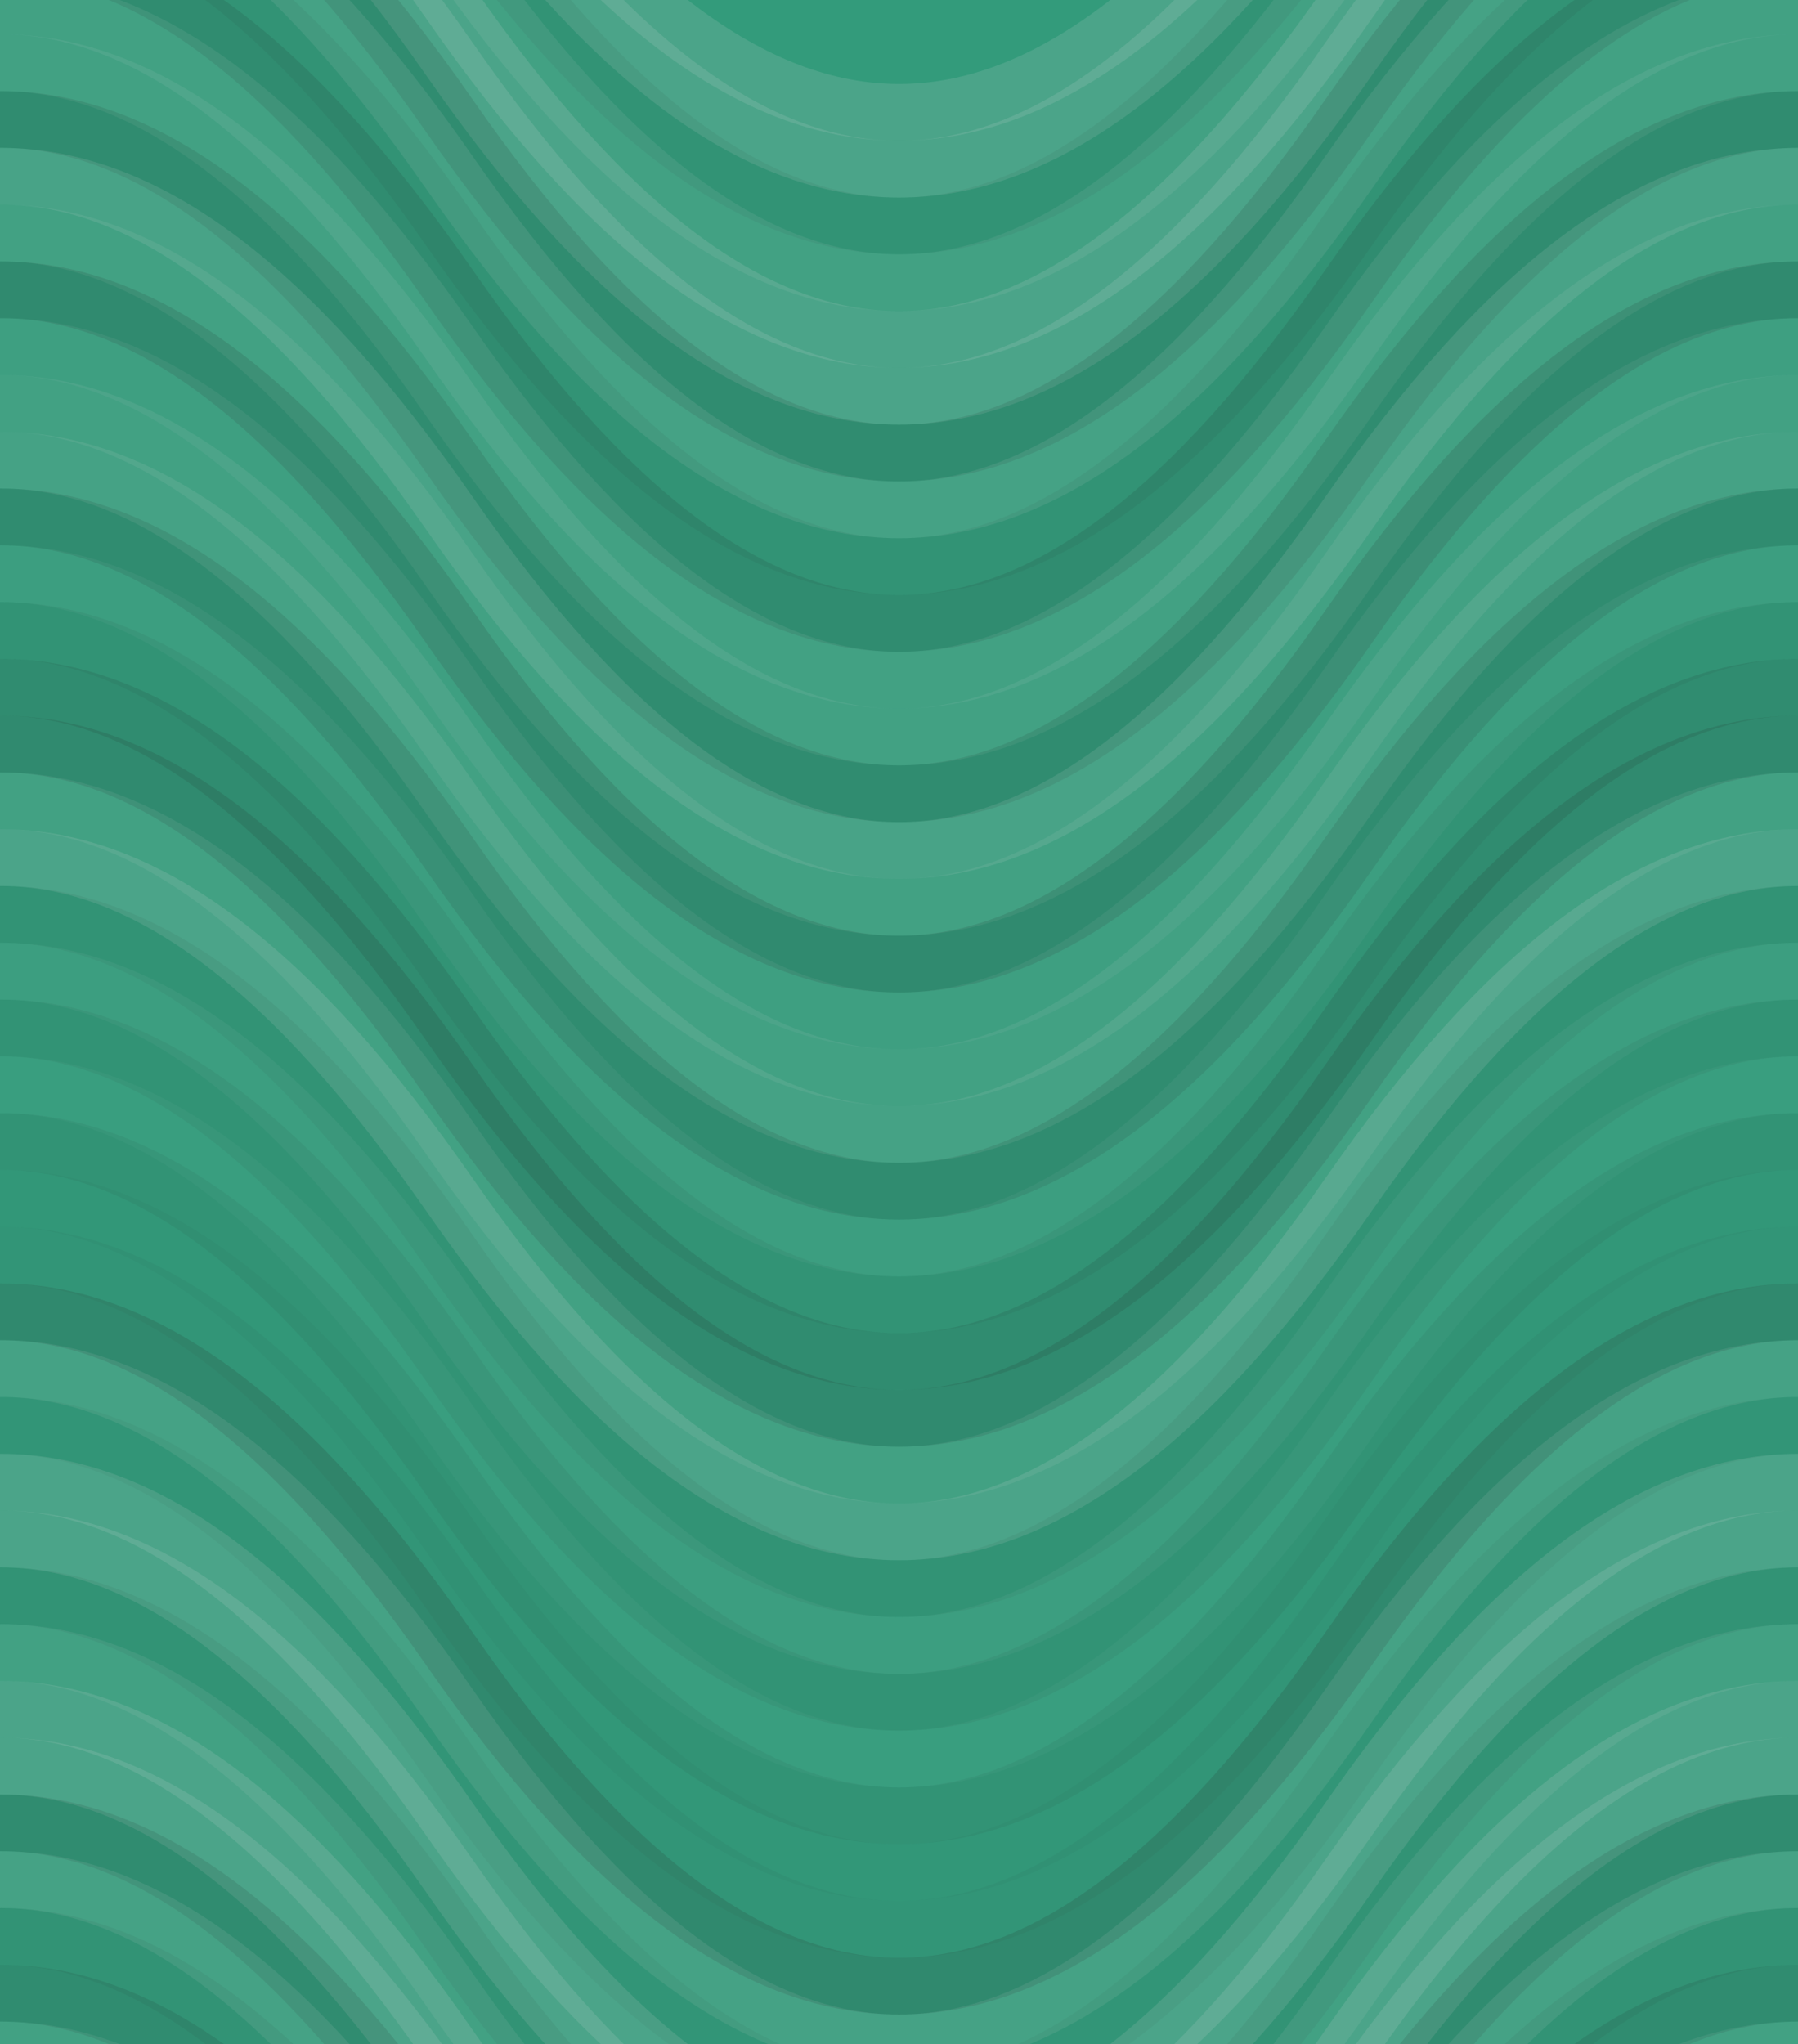
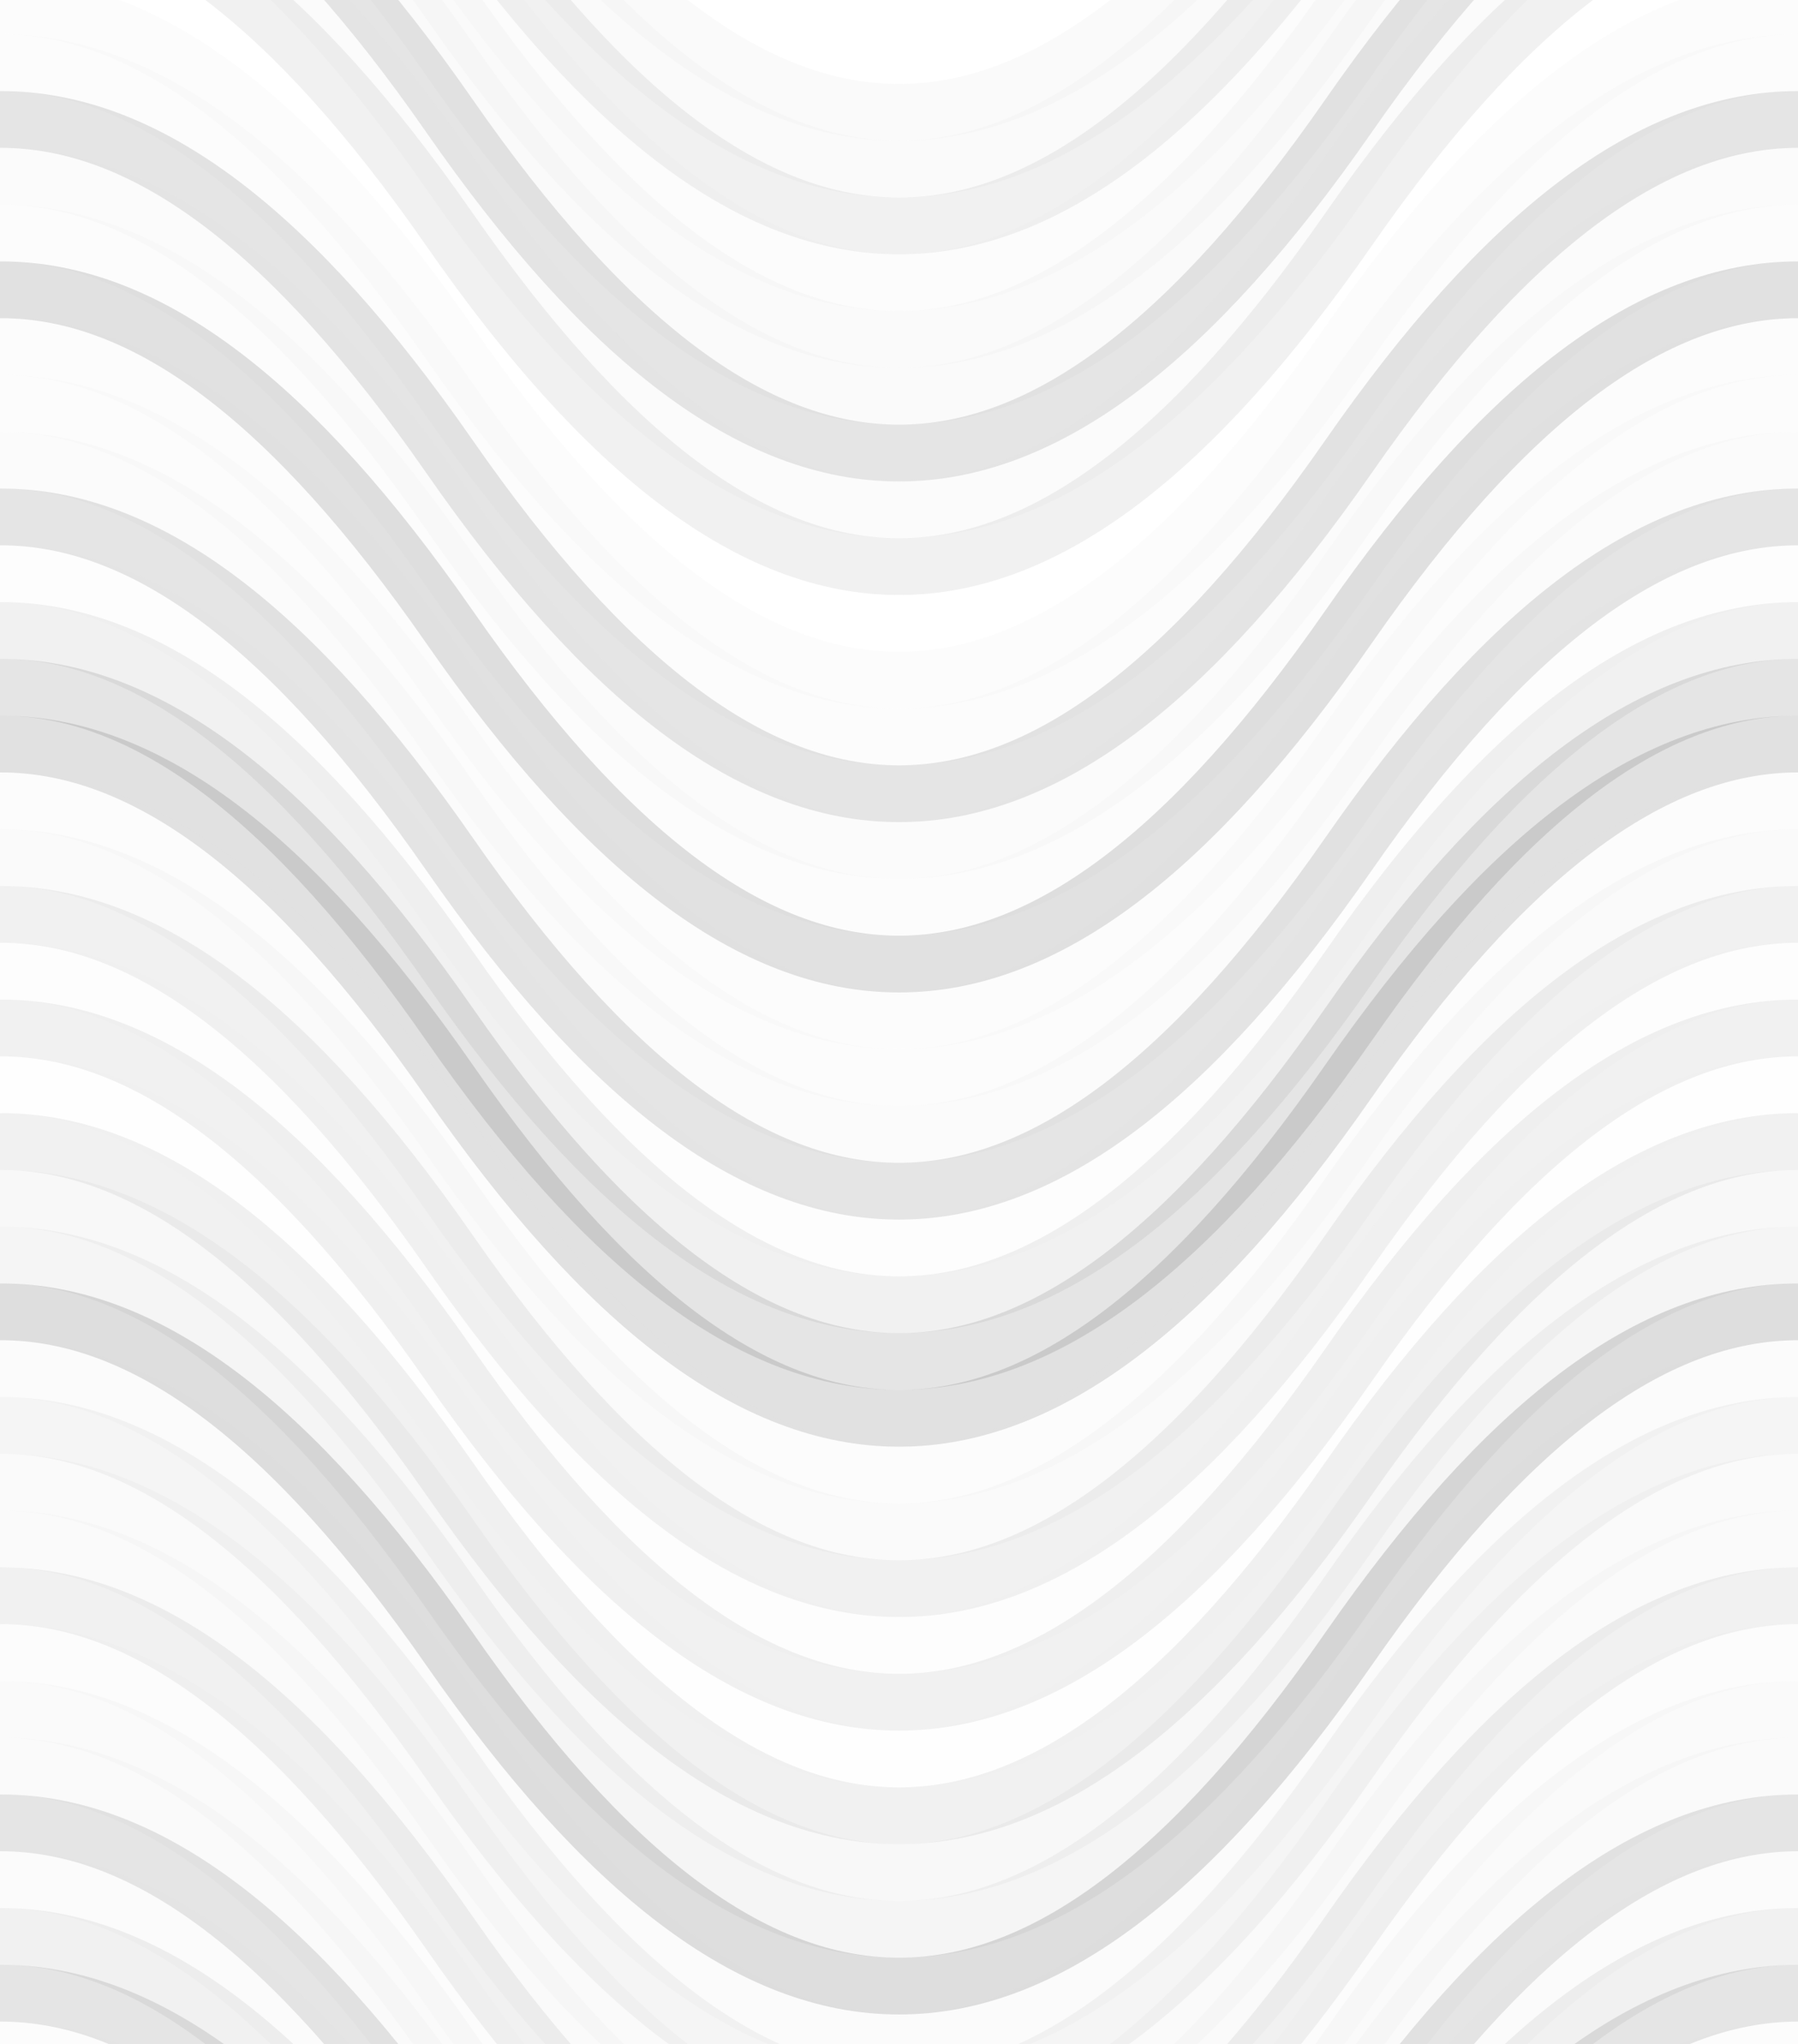
<svg xmlns="http://www.w3.org/2000/svg" width="380" height="432" viewbox="0 0 380 432" preserveAspectRatio="none">
-   <rect x="0" y="0" width="100%" height="100%" fill="rgb(51, 155, 123)" />
  <path d="M0 95 C 66.5 0, 124 0, 190 95 S 314 190, 380 95 S 504 0, 570, 95" fill="none" stroke="#ddd" style="opacity:0.141;stroke-width:12px;" transform="translate(-95, -142.5)" />
  <path d="M0 95 C 66.5 0, 124 0, 190 95 S 314 190, 380 95 S 504 0, 570, 95" fill="none" stroke="#ddd" style="opacity:0.141;stroke-width:12px;" transform="translate(-95, 289.5)" />
  <path d="M0 95 C 66.5 0, 124 0, 190 95 S 314 190, 380 95 S 504 0, 570, 95" fill="none" stroke="#ddd" style="opacity:0.141;stroke-width:12px;" transform="translate(-95, -130.5)" />
  <path d="M0 95 C 66.5 0, 124 0, 190 95 S 314 190, 380 95 S 504 0, 570, 95" fill="none" stroke="#ddd" style="opacity:0.141;stroke-width:12px;" transform="translate(-95, 301.5)" />
  <path d="M0 95 C 66.5 0, 124 0, 190 95 S 314 190, 380 95 S 504 0, 570, 95" fill="none" stroke="#222" style="opacity:0.063;stroke-width:12px;" transform="translate(-95, -118.5)" />
  <path d="M0 95 C 66.5 0, 124 0, 190 95 S 314 190, 380 95 S 504 0, 570, 95" fill="none" stroke="#222" style="opacity:0.063;stroke-width:12px;" transform="translate(-95, 313.5)" />
  <path d="M0 95 C 66.5 0, 124 0, 190 95 S 314 190, 380 95 S 504 0, 570, 95" fill="none" stroke="#ddd" style="opacity:0.089;stroke-width:12px;" transform="translate(-95, -106.5)" />
  <path d="M0 95 C 66.5 0, 124 0, 190 95 S 314 190, 380 95 S 504 0, 570, 95" fill="none" stroke="#ddd" style="opacity:0.089;stroke-width:12px;" transform="translate(-95, 325.5)" />
  <path d="M0 95 C 66.5 0, 124 0, 190 95 S 314 190, 380 95 S 504 0, 570, 95" fill="none" stroke="#ddd" style="opacity:0.141;stroke-width:12px;" transform="translate(-95, -94.5)" />
  <path d="M0 95 C 66.5 0, 124 0, 190 95 S 314 190, 380 95 S 504 0, 570, 95" fill="none" stroke="#ddd" style="opacity:0.141;stroke-width:12px;" transform="translate(-95, 337.5)" />
  <path d="M0 95 C 66.5 0, 124 0, 190 95 S 314 190, 380 95 S 504 0, 570, 95" fill="none" stroke="#ddd" style="opacity:0.141;stroke-width:12px;" transform="translate(-95, -82.5)" />
  <path d="M0 95 C 66.5 0, 124 0, 190 95 S 314 190, 380 95 S 504 0, 570, 95" fill="none" stroke="#ddd" style="opacity:0.141;stroke-width:12px;" transform="translate(-95, 349.5)" />
  <path d="M0 95 C 66.5 0, 124 0, 190 95 S 314 190, 380 95 S 504 0, 570, 95" fill="none" stroke="#222" style="opacity:0.115;stroke-width:12px;" transform="translate(-95, -70.5)" />
  <path d="M0 95 C 66.5 0, 124 0, 190 95 S 314 190, 380 95 S 504 0, 570, 95" fill="none" stroke="#222" style="opacity:0.115;stroke-width:12px;" transform="translate(-95, 361.5)" />
  <path d="M0 95 C 66.5 0, 124 0, 190 95 S 314 190, 380 95 S 504 0, 570, 95" fill="none" stroke="#ddd" style="opacity:0.107;stroke-width:12px;" transform="translate(-95, -58.5)" />
  <path d="M0 95 C 66.5 0, 124 0, 190 95 S 314 190, 380 95 S 504 0, 570, 95" fill="none" stroke="#ddd" style="opacity:0.107;stroke-width:12px;" transform="translate(-95, 373.5)" />
  <path d="M0 95 C 66.5 0, 124 0, 190 95 S 314 190, 380 95 S 504 0, 570, 95" fill="none" stroke="#222" style="opacity:0.063;stroke-width:12px;" transform="translate(-95, -46.5)" />
  <path d="M0 95 C 66.5 0, 124 0, 190 95 S 314 190, 380 95 S 504 0, 570, 95" fill="none" stroke="#222" style="opacity:0.063;stroke-width:12px;" transform="translate(-95, 385.5)" />
-   <path d="M0 95 C 66.5 0, 124 0, 190 95 S 314 190, 380 95 S 504 0, 570, 95" fill="none" stroke="#222" style="opacity:0.115;stroke-width:12px;" transform="translate(-95, -34.5)" />
  <path d="M0 95 C 66.5 0, 124 0, 190 95 S 314 190, 380 95 S 504 0, 570, 95" fill="none" stroke="#222" style="opacity:0.115;stroke-width:12px;" transform="translate(-95, 397.5)" />
  <path d="M0 95 C 66.5 0, 124 0, 190 95 S 314 190, 380 95 S 504 0, 570, 95" fill="none" stroke="#ddd" style="opacity:0.089;stroke-width:12px;" transform="translate(-95, -22.5)" />
  <path d="M0 95 C 66.5 0, 124 0, 190 95 S 314 190, 380 95 S 504 0, 570, 95" fill="none" stroke="#ddd" style="opacity:0.089;stroke-width:12px;" transform="translate(-95, 409.5)" />
  <path d="M0 95 C 66.5 0, 124 0, 190 95 S 314 190, 380 95 S 504 0, 570, 95" fill="none" stroke="#ddd" style="opacity:0.089;stroke-width:12px;" transform="translate(-95, -10.5)" />
  <path d="M0 95 C 66.5 0, 124 0, 190 95 S 314 190, 380 95 S 504 0, 570, 95" fill="none" stroke="#ddd" style="opacity:0.089;stroke-width:12px;" transform="translate(-95, 421.5)" />
  <path d="M0 95 C 66.5 0, 124 0, 190 95 S 314 190, 380 95 S 504 0, 570, 95" fill="none" stroke="#222" style="opacity:0.115;stroke-width:12px;" transform="translate(-95, 1.5)" />
  <path d="M0 95 C 66.5 0, 124 0, 190 95 S 314 190, 380 95 S 504 0, 570, 95" fill="none" stroke="#222" style="opacity:0.115;stroke-width:12px;" transform="translate(-95, 433.5)" />
  <path d="M0 95 C 66.5 0, 124 0, 190 95 S 314 190, 380 95 S 504 0, 570, 95" fill="none" stroke="#ddd" style="opacity:0.124;stroke-width:12px;" transform="translate(-95, 13.5)" />
  <path d="M0 95 C 66.5 0, 124 0, 190 95 S 314 190, 380 95 S 504 0, 570, 95" fill="none" stroke="#ddd" style="opacity:0.124;stroke-width:12px;" transform="translate(-95, 445.5)" />
  <path d="M0 95 C 66.5 0, 124 0, 190 95 S 314 190, 380 95 S 504 0, 570, 95" fill="none" stroke="#ddd" style="opacity:0.089;stroke-width:12px;" transform="translate(-95, 25.5)" />
  <path d="M0 95 C 66.5 0, 124 0, 190 95 S 314 190, 380 95 S 504 0, 570, 95" fill="none" stroke="#ddd" style="opacity:0.089;stroke-width:12px;" transform="translate(-95, 457.5)" />
  <path d="M0 95 C 66.5 0, 124 0, 190 95 S 314 190, 380 95 S 504 0, 570, 95" fill="none" stroke="#222" style="opacity:0.133;stroke-width:12px;" transform="translate(-95, 37.5)" />
  <path d="M0 95 C 66.5 0, 124 0, 190 95 S 314 190, 380 95 S 504 0, 570, 95" fill="none" stroke="#222" style="opacity:0.133;stroke-width:12px;" transform="translate(-95, 469.5)" />
  <path d="M0 95 C 66.5 0, 124 0, 190 95 S 314 190, 380 95 S 504 0, 570, 95" fill="none" stroke="#ddd" style="opacity:0.072;stroke-width:12px;" transform="translate(-95, 49.5)" />
  <path d="M0 95 C 66.5 0, 124 0, 190 95 S 314 190, 380 95 S 504 0, 570, 95" fill="none" stroke="#ddd" style="opacity:0.072;stroke-width:12px;" transform="translate(-95, 481.5)" />
  <path d="M0 95 C 66.5 0, 124 0, 190 95 S 314 190, 380 95 S 504 0, 570, 95" fill="none" stroke="#ddd" style="opacity:0.089;stroke-width:12px;" transform="translate(-95, 61.5)" />
-   <path d="M0 95 C 66.5 0, 124 0, 190 95 S 314 190, 380 95 S 504 0, 570, 95" fill="none" stroke="#ddd" style="opacity:0.089;stroke-width:12px;" transform="translate(-95, 493.5)" />
  <path d="M0 95 C 66.5 0, 124 0, 190 95 S 314 190, 380 95 S 504 0, 570, 95" fill="none" stroke="#ddd" style="opacity:0.107;stroke-width:12px;" transform="translate(-95, 73.5)" />
  <path d="M0 95 C 66.5 0, 124 0, 190 95 S 314 190, 380 95 S 504 0, 570, 95" fill="none" stroke="#ddd" style="opacity:0.107;stroke-width:12px;" transform="translate(-95, 505.5)" />
  <path d="M0 95 C 66.5 0, 124 0, 190 95 S 314 190, 380 95 S 504 0, 570, 95" fill="none" stroke="#222" style="opacity:0.115;stroke-width:12px;" transform="translate(-95, 85.5)" />
  <path d="M0 95 C 66.5 0, 124 0, 190 95 S 314 190, 380 95 S 504 0, 570, 95" fill="none" stroke="#222" style="opacity:0.115;stroke-width:12px;" transform="translate(-95, 517.5)" />
  <path d="M0 95 C 66.5 0, 124 0, 190 95 S 314 190, 380 95 S 504 0, 570, 95" fill="none" stroke="#ddd" style="opacity:0.055;stroke-width:12px;" transform="translate(-95, 97.5)" />
  <path d="M0 95 C 66.5 0, 124 0, 190 95 S 314 190, 380 95 S 504 0, 570, 95" fill="none" stroke="#ddd" style="opacity:0.055;stroke-width:12px;" transform="translate(-95, 529.5)" />
  <path d="M0 95 C 66.5 0, 124 0, 190 95 S 314 190, 380 95 S 504 0, 570, 95" fill="none" stroke="#222" style="opacity:0.063;stroke-width:12px;" transform="translate(-95, 109.5)" />
  <path d="M0 95 C 66.5 0, 124 0, 190 95 S 314 190, 380 95 S 504 0, 570, 95" fill="none" stroke="#222" style="opacity:0.063;stroke-width:12px;" transform="translate(-95, 541.5)" />
  <path d="M0 95 C 66.5 0, 124 0, 190 95 S 314 190, 380 95 S 504 0, 570, 95" fill="none" stroke="#222" style="opacity:0.115;stroke-width:12px;" transform="translate(-95, 121.5)" />
  <path d="M0 95 C 66.5 0, 124 0, 190 95 S 314 190, 380 95 S 504 0, 570, 95" fill="none" stroke="#222" style="opacity:0.115;stroke-width:12px;" transform="translate(-95, 553.5)" />
  <path d="M0 95 C 66.5 0, 124 0, 190 95 S 314 190, 380 95 S 504 0, 570, 95" fill="none" stroke="#222" style="opacity:0.133;stroke-width:12px;" transform="translate(-95, 133.5)" />
  <path d="M0 95 C 66.5 0, 124 0, 190 95 S 314 190, 380 95 S 504 0, 570, 95" fill="none" stroke="#222" style="opacity:0.133;stroke-width:12px;" transform="translate(-95, 565.5)" />
  <path d="M0 95 C 66.5 0, 124 0, 190 95 S 314 190, 380 95 S 504 0, 570, 95" fill="none" stroke="#ddd" style="opacity:0.089;stroke-width:12px;" transform="translate(-95, 145.5)" />
  <path d="M0 95 C 66.5 0, 124 0, 190 95 S 314 190, 380 95 S 504 0, 570, 95" fill="none" stroke="#ddd" style="opacity:0.089;stroke-width:12px;" transform="translate(-95, 577.5)" />
  <path d="M0 95 C 66.5 0, 124 0, 190 95 S 314 190, 380 95 S 504 0, 570, 95" fill="none" stroke="#ddd" style="opacity:0.141;stroke-width:12px;" transform="translate(-95, 157.5)" />
  <path d="M0 95 C 66.5 0, 124 0, 190 95 S 314 190, 380 95 S 504 0, 570, 95" fill="none" stroke="#ddd" style="opacity:0.141;stroke-width:12px;" transform="translate(-95, 589.5)" />
  <path d="M0 95 C 66.5 0, 124 0, 190 95 S 314 190, 380 95 S 504 0, 570, 95" fill="none" stroke="#222" style="opacity:0.063;stroke-width:12px;" transform="translate(-95, 169.5)" />
  <path d="M0 95 C 66.5 0, 124 0, 190 95 S 314 190, 380 95 S 504 0, 570, 95" fill="none" stroke="#222" style="opacity:0.063;stroke-width:12px;" transform="translate(-95, 601.5)" />
  <path d="M0 95 C 66.5 0, 124 0, 190 95 S 314 190, 380 95 S 504 0, 570, 95" fill="none" stroke="#ddd" style="opacity:0.055;stroke-width:12px;" transform="translate(-95, 181.5)" />
  <path d="M0 95 C 66.5 0, 124 0, 190 95 S 314 190, 380 95 S 504 0, 570, 95" fill="none" stroke="#ddd" style="opacity:0.055;stroke-width:12px;" transform="translate(-95, 613.5)" />
  <path d="M0 95 C 66.5 0, 124 0, 190 95 S 314 190, 380 95 S 504 0, 570, 95" fill="none" stroke="#222" style="opacity:0.063;stroke-width:12px;" transform="translate(-95, 193.5)" />
  <path d="M0 95 C 66.5 0, 124 0, 190 95 S 314 190, 380 95 S 504 0, 570, 95" fill="none" stroke="#222" style="opacity:0.063;stroke-width:12px;" transform="translate(-95, 625.5)" />
  <path d="M0 95 C 66.5 0, 124 0, 190 95 S 314 190, 380 95 S 504 0, 570, 95" fill="none" stroke="#ddd" style="opacity:0.037;stroke-width:12px;" transform="translate(-95, 205.5)" />
  <path d="M0 95 C 66.5 0, 124 0, 190 95 S 314 190, 380 95 S 504 0, 570, 95" fill="none" stroke="#ddd" style="opacity:0.037;stroke-width:12px;" transform="translate(-95, 637.5)" />
  <path d="M0 95 C 66.5 0, 124 0, 190 95 S 314 190, 380 95 S 504 0, 570, 95" fill="none" stroke="#222" style="opacity:0.063;stroke-width:12px;" transform="translate(-95, 217.5)" />
  <path d="M0 95 C 66.5 0, 124 0, 190 95 S 314 190, 380 95 S 504 0, 570, 95" fill="none" stroke="#222" style="opacity:0.063;stroke-width:12px;" transform="translate(-95, 649.5)" />
  <path d="M0 95 C 66.5 0, 124 0, 190 95 S 314 190, 380 95 S 504 0, 570, 95" fill="none" stroke="#222" style="opacity:0.029;stroke-width:12px;" transform="translate(-95, 229.5)" />
  <path d="M0 95 C 66.5 0, 124 0, 190 95 S 314 190, 380 95 S 504 0, 570, 95" fill="none" stroke="#222" style="opacity:0.029;stroke-width:12px;" transform="translate(-95, 661.5)" />
  <path d="M0 95 C 66.5 0, 124 0, 190 95 S 314 190, 380 95 S 504 0, 570, 95" fill="none" stroke="#222" style="opacity:0.046;stroke-width:12px;" transform="translate(-95, 241.5)" />
  <path d="M0 95 C 66.5 0, 124 0, 190 95 S 314 190, 380 95 S 504 0, 570, 95" fill="none" stroke="#222" style="opacity:0.046;stroke-width:12px;" transform="translate(-95, 673.5)" />
  <path d="M0 95 C 66.5 0, 124 0, 190 95 S 314 190, 380 95 S 504 0, 570, 95" fill="none" stroke="#222" style="opacity:0.15;stroke-width:12px;" transform="translate(-95, 253.5)" />
  <path d="M0 95 C 66.5 0, 124 0, 190 95 S 314 190, 380 95 S 504 0, 570, 95" fill="none" stroke="#222" style="opacity:0.15;stroke-width:12px;" transform="translate(-95, 685.5)" />
  <path d="M0 95 C 66.5 0, 124 0, 190 95 S 314 190, 380 95 S 504 0, 570, 95" fill="none" stroke="#ddd" style="opacity:0.107;stroke-width:12px;" transform="translate(-95, 265.5)" />
  <path d="M0 95 C 66.5 0, 124 0, 190 95 S 314 190, 380 95 S 504 0, 570, 95" fill="none" stroke="#ddd" style="opacity:0.107;stroke-width:12px;" transform="translate(-95, 697.5)" />
  <path d="M0 95 C 66.5 0, 124 0, 190 95 S 314 190, 380 95 S 504 0, 570, 95" fill="none" stroke="#222" style="opacity:0.046;stroke-width:12px;" transform="translate(-95, 277.5)" />
  <path d="M0 95 C 66.5 0, 124 0, 190 95 S 314 190, 380 95 S 504 0, 570, 95" fill="none" stroke="#222" style="opacity:0.046;stroke-width:12px;" transform="translate(-95, 709.5)" />
</svg>